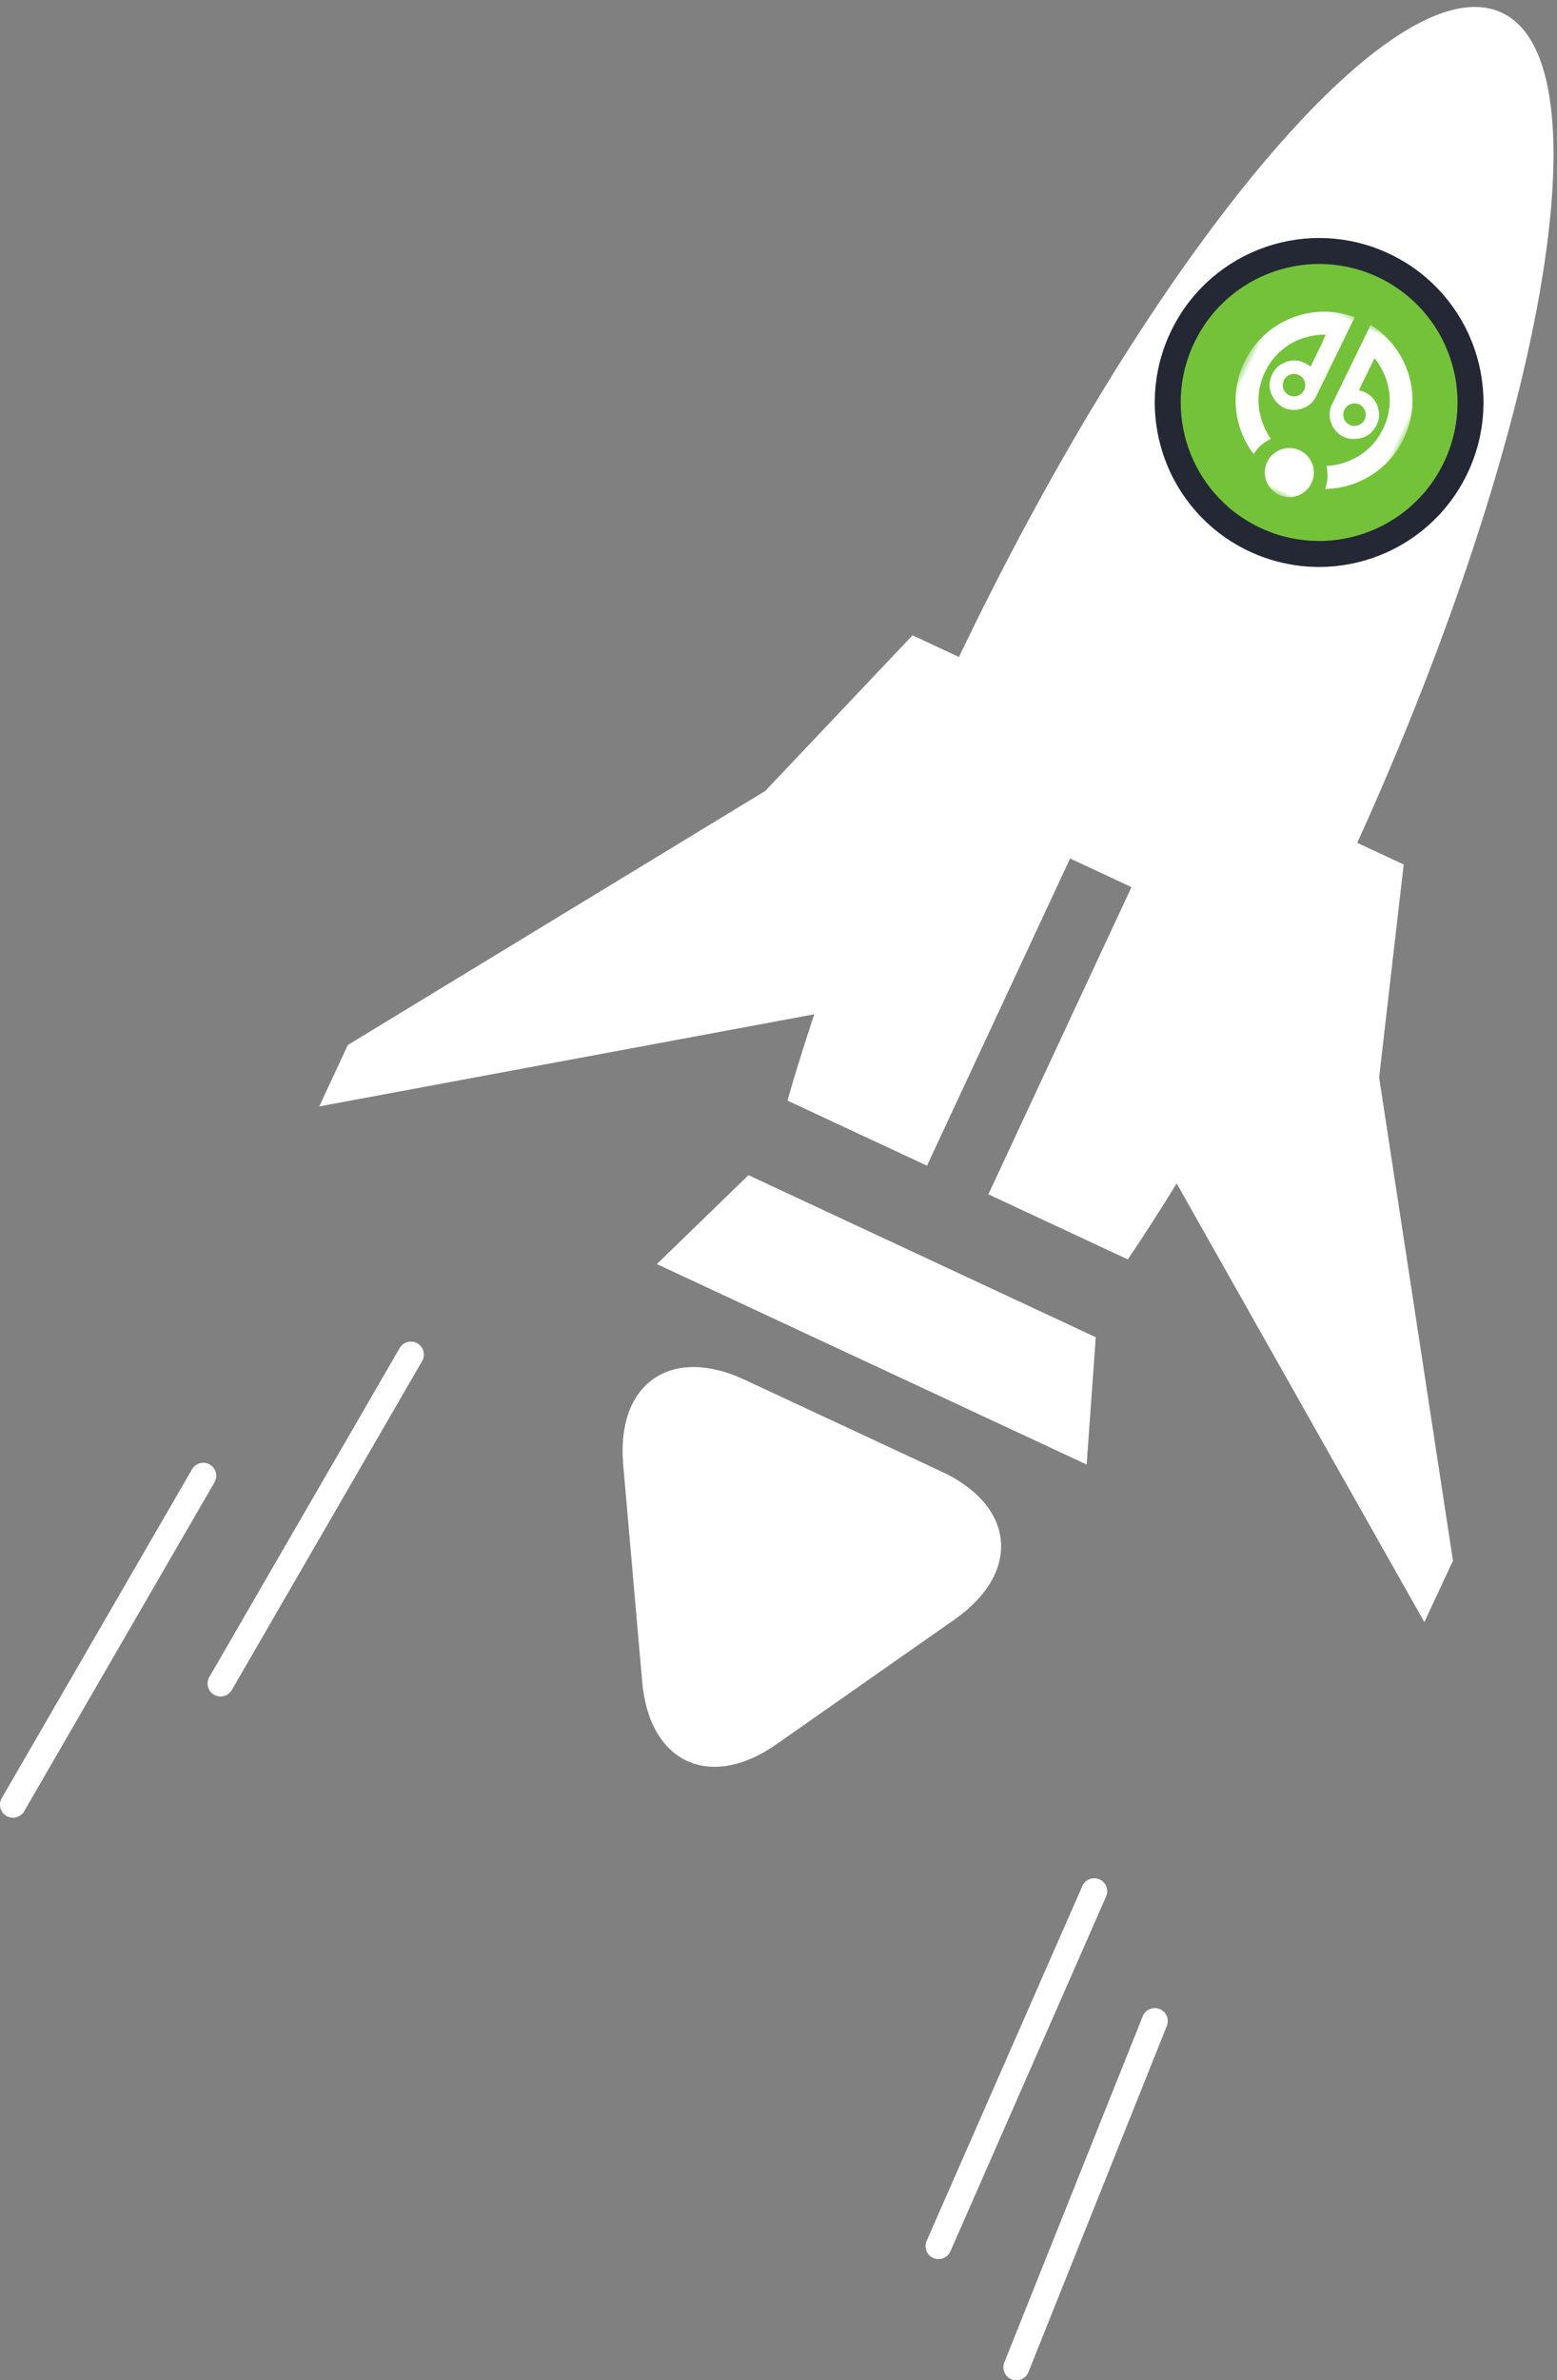
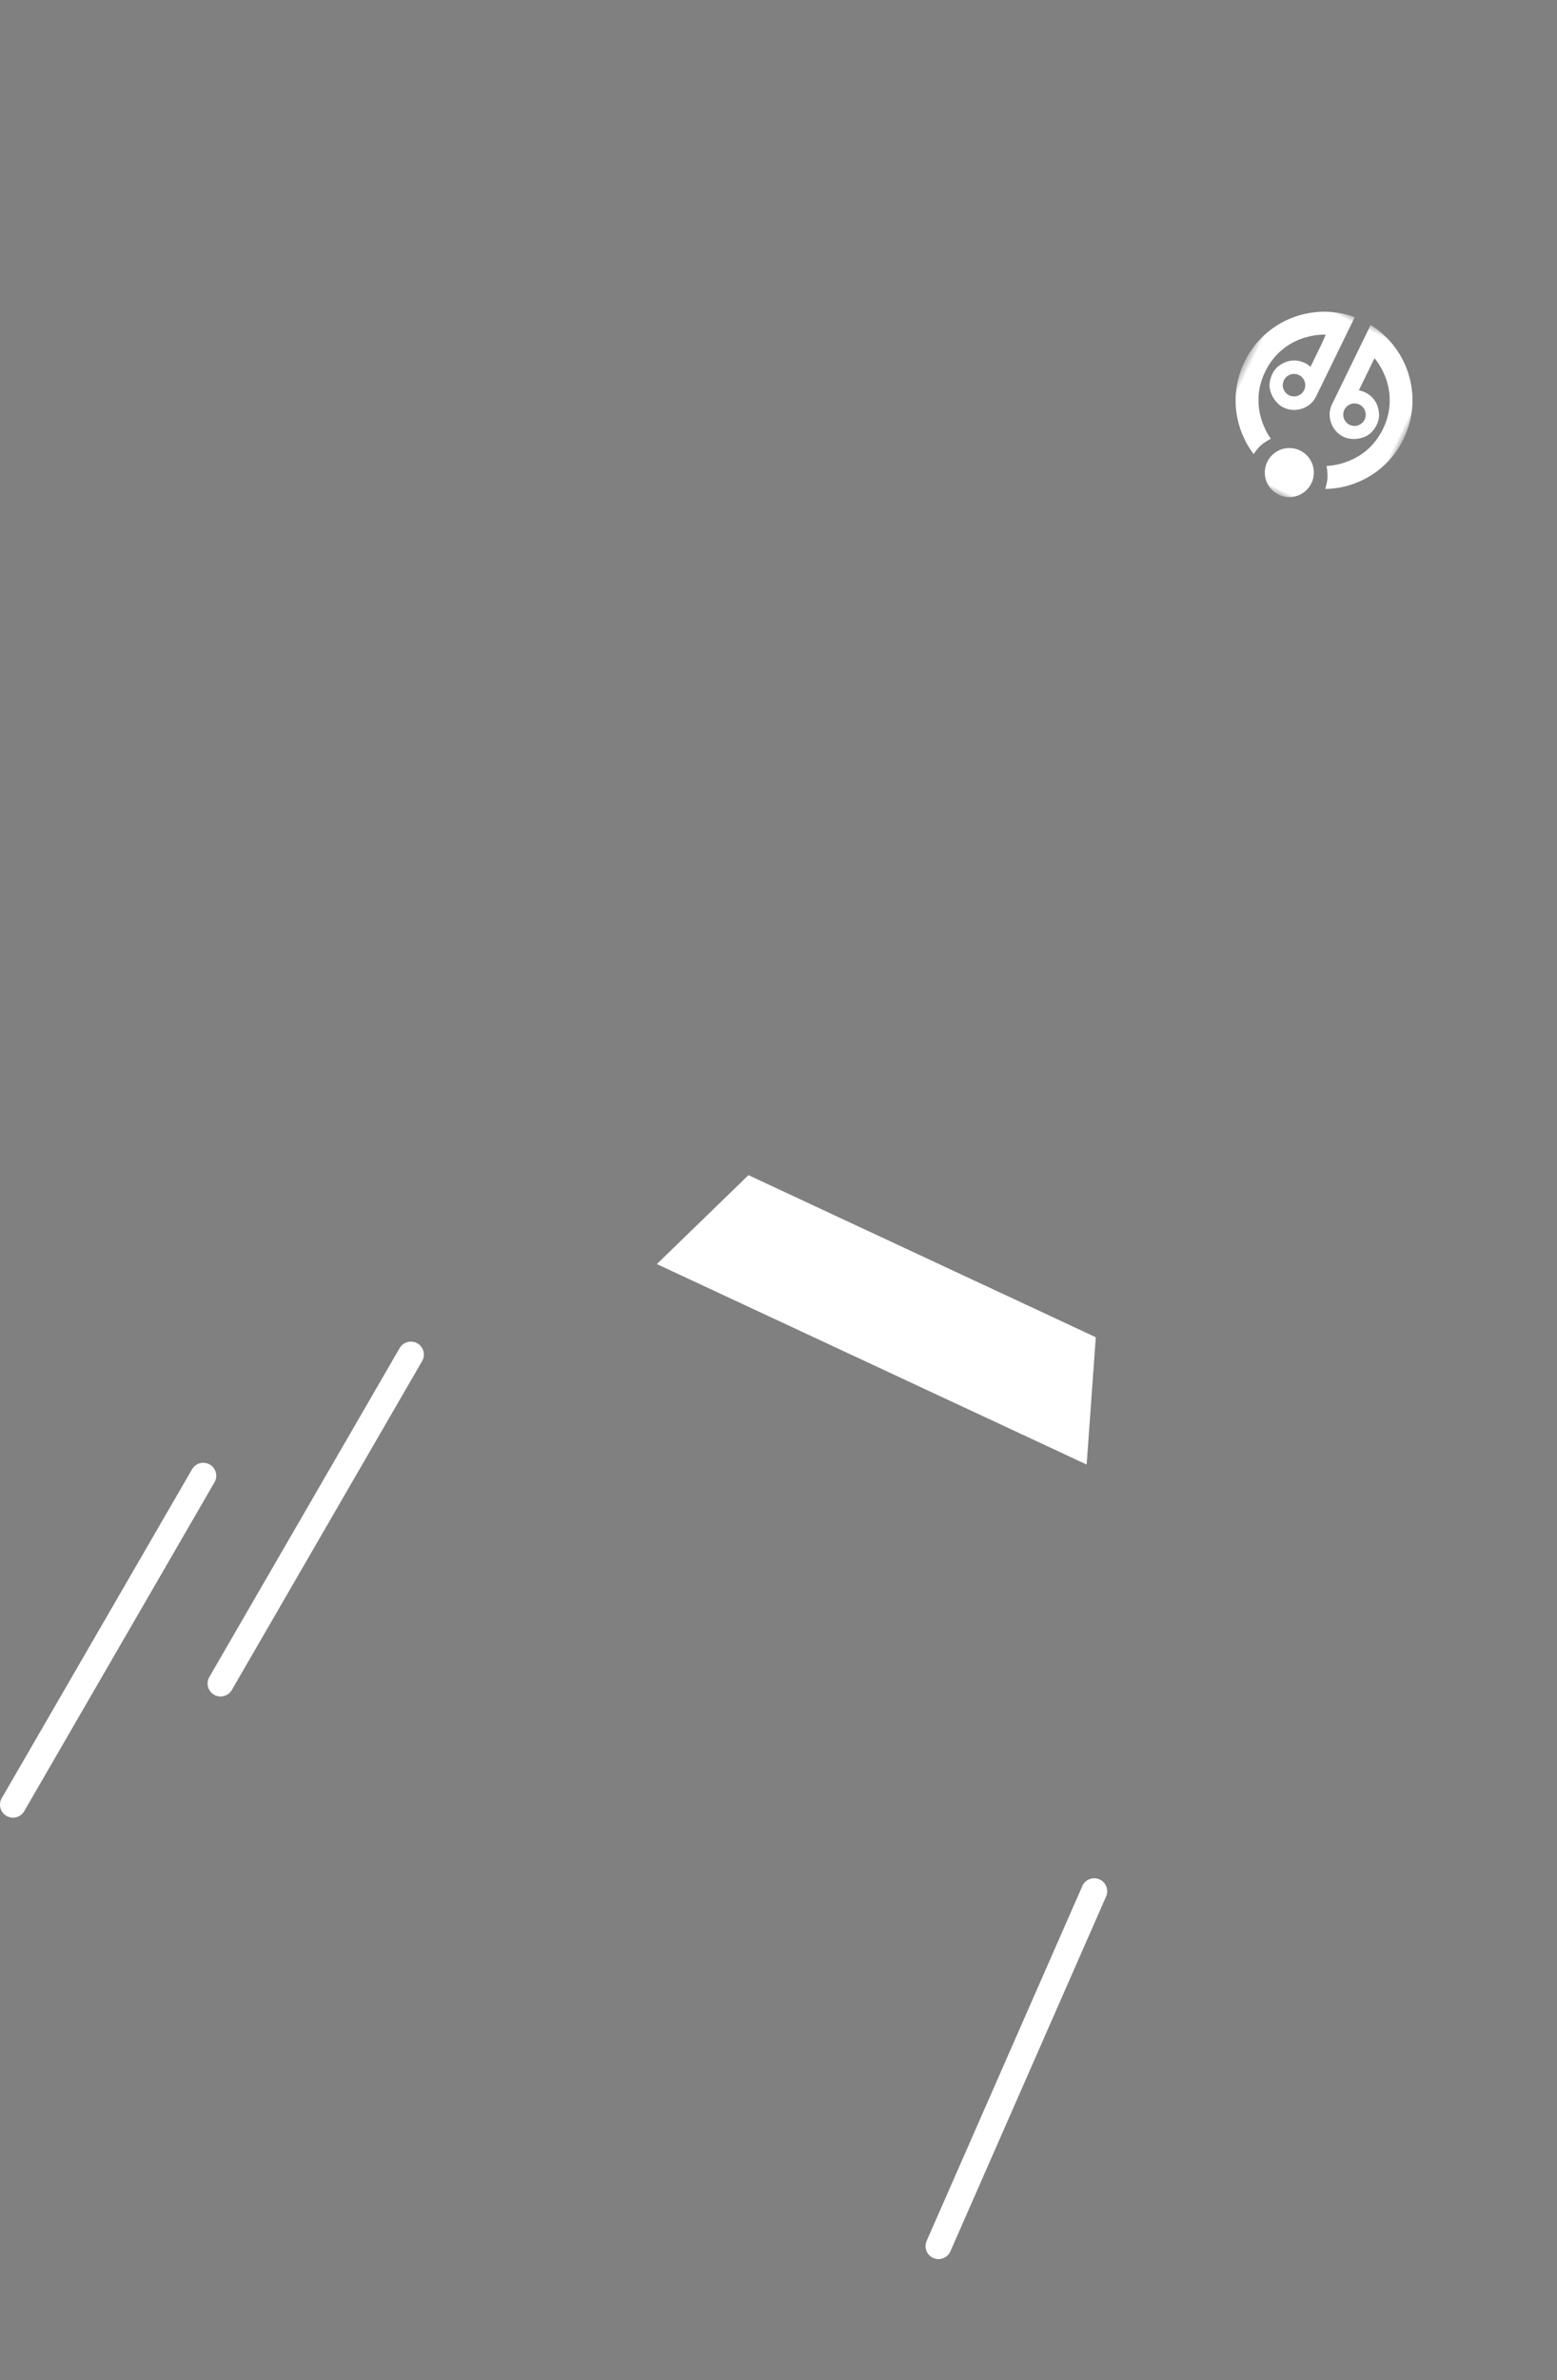
<svg xmlns="http://www.w3.org/2000/svg" xmlns:xlink="http://www.w3.org/1999/xlink" width="180px" height="275px" viewBox="0 0 180 275" version="1.1">
  <rect x="0" y="0" width="180" height="275" fill="#808080" stroke="none" />
  <title>right</title>
  <desc>Created with Sketch.</desc>
  <defs>
    <polygon id="path-1" points="28.126 29.117 7.691 29.117 7.691 6.836 28.126 6.836 28.126 29.117" />
  </defs>
  <g id="Design" stroke="none" stroke-width="1" fill="none" fill-rule="evenodd">
    <g id="how-it-works" transform="translate(-1197, -4618)">
      <g id="steps" transform="translate(99, 777)">
        <g id="step-6" transform="translate(1, 3785)">
          <g id="right" transform="translate(751, 0)">
            <g id="rocket" transform="translate(469, 166) rotate(-20) translate(-469, -166) translate(382, 79)" fill="#FFFFFF">
              <g id="Shape">
                <polygon points="30.45 104.772 69.218 143.531 75.24 130.069 43.913 98.741" />
-                 <path d="M35.415,120.803 C28.75,114.13 21.287,116.128 18.859,125.244 L12.359,149.507 C9.907,158.607 15.374,164.074 24.482,161.63 L48.745,155.13 C57.854,152.687 59.851,145.23 53.186,138.566 L35.415,120.803 L35.415,120.803 Z" />
-                 <path d="M171.674,2.315 C161.978,-7.38 124.573,14.251 87.255,50.81 L83.065,46.62 L60.916,57.695 L5.537,68.768 L0,74.306 L57.415,83.876 C55.207,86.68 53.068,89.468 51.095,92.186 L63.681,104.772 L91.366,77.078 L96.903,82.615 L69.218,110.309 L81.796,122.887 C84.513,120.921 87.293,118.791 90.105,116.574 L99.676,173.989 L105.213,168.452 L116.287,113.073 L127.369,90.925 L123.179,86.735 C159.738,49.408 181.37,12.011 171.674,2.315 L171.674,2.315 Z M132.906,24.472 C137.488,19.882 144.928,19.882 149.517,24.472 C154.107,29.053 154.107,36.493 149.517,41.083 C144.928,45.664 137.488,45.664 132.906,41.083 C128.317,36.493 128.317,29.053 132.906,24.472 L132.906,24.472 Z" />
              </g>
            </g>
            <g id="Direct-Basing-symbol" transform="translate(498.5, 102.5) rotate(26) translate(-498.5, -102.5) translate(481, 85)">
              <g id="DB">
-                 <circle id="Oval-4" stroke="#242734" stroke-width="3" fill="#73C23A" cx="17.5" cy="17.5" r="17.5" />
                <mask id="mask-2" fill="white">
                  <use xlink:href="#path-1" />
                </mask>
                <g id="Clip-2" />
                <path d="M20.789,26.288 C20.789,27.855 19.519,29.125 17.953,29.125 C16.387,29.125 15.117,27.855 15.117,26.288 C15.117,24.721 16.387,23.451 17.953,23.451 C19.519,23.451 20.789,24.721 20.789,26.288" id="Fill-1" fill="#FFFFFF" mask="url(#mask-2)" />
                <path d="M14.015,15.674 C13.297,15.674 12.715,16.256 12.715,16.974 C12.715,17.692 13.297,18.274 14.015,18.274 C14.733,18.274 15.315,17.692 15.315,16.974 C15.315,16.256 14.733,15.674 14.015,15.674 L14.015,15.674 Z M14.798,14.227 L14.797,11.298 L14.752,10.121 C14.752,10.121 13.491,10.639 12.326,11.888 C11.28,13.009 10.331,14.723 10.331,17.017 C10.331,21.757 14.31,23.708 14.31,23.708 L14.324,23.714 C14.324,23.714 13.918,24.216 13.624,24.895 C13.412,25.384 13.302,26.174 13.302,26.174 C13.302,26.174 13.294,26.17 13.29,26.168 C9.963,24.476 7.683,21.018 7.683,17.028 C7.683,11.729 11.703,7.37 16.859,6.836 C16.868,6.836 16.881,6.836 16.881,6.836 L16.879,17.024 C16.879,17.024 16.962,18.246 15.865,19.16 C14.757,20.083 13.583,19.781 13.583,19.781 C13.583,19.781 12.396,19.6 11.628,18.493 C11.173,17.838 11.004,16.559 11.47,15.714 C12.675,13.528 14.798,14.227 14.798,14.227 L14.798,14.227 Z" id="Fill-3" fill="#FFFFFF" mask="url(#mask-2)" />
                <path d="M21.793,18.274 C22.511,18.274 23.093,17.692 23.093,16.974 C23.093,16.256 22.511,15.674 21.793,15.674 C21.076,15.674 20.494,16.256 20.494,16.974 C20.494,17.692 21.076,18.274 21.793,18.274 Z M24.181,18.493 C23.412,19.6 22.225,19.781 22.225,19.781 C22.225,19.781 21.051,20.083 19.943,19.16 C18.847,18.246 18.93,17.024 18.93,17.024 L18.928,6.836 C24.105,7.37 28.126,11.729 28.126,17.028 C28.126,21.018 25.846,24.476 22.519,26.168 C22.506,26.174 22.396,25.384 22.185,24.895 C21.891,24.216 21.484,23.714 21.484,23.714 C21.499,23.708 25.477,21.757 25.477,17.017 C25.477,14.723 24.528,13.009 23.483,11.888 C22.317,10.639 21.057,10.121 21.057,10.121 L21.011,10.096 L21.011,14.227 C21.011,14.227 23.134,13.528 24.339,15.714 C24.805,16.559 24.635,17.838 24.181,18.493 Z" id="Fill-4" fill="#FFFFFF" mask="url(#mask-2)" />
              </g>
            </g>
            <path d="M472.5,274.5 L454.5,315.5" id="Line" stroke="#FFFFFF" stroke-width="3" stroke-linecap="round" stroke-linejoin="round" />
-             <path d="M479.5,289.5 L463.5,329.5" id="Line" stroke="#FFFFFF" stroke-width="3" stroke-linecap="round" stroke-linejoin="round" />
            <path d="M393.5,212.5 L371.5,250.5" id="Line" stroke="#FFFFFF" stroke-width="3" stroke-linecap="round" stroke-linejoin="round" />
            <path d="M369.5,226.5 L347.5,264.5" id="Line" stroke="#FFFFFF" stroke-width="3" stroke-linecap="round" stroke-linejoin="round" />
          </g>
        </g>
      </g>
    </g>
  </g>
</svg>